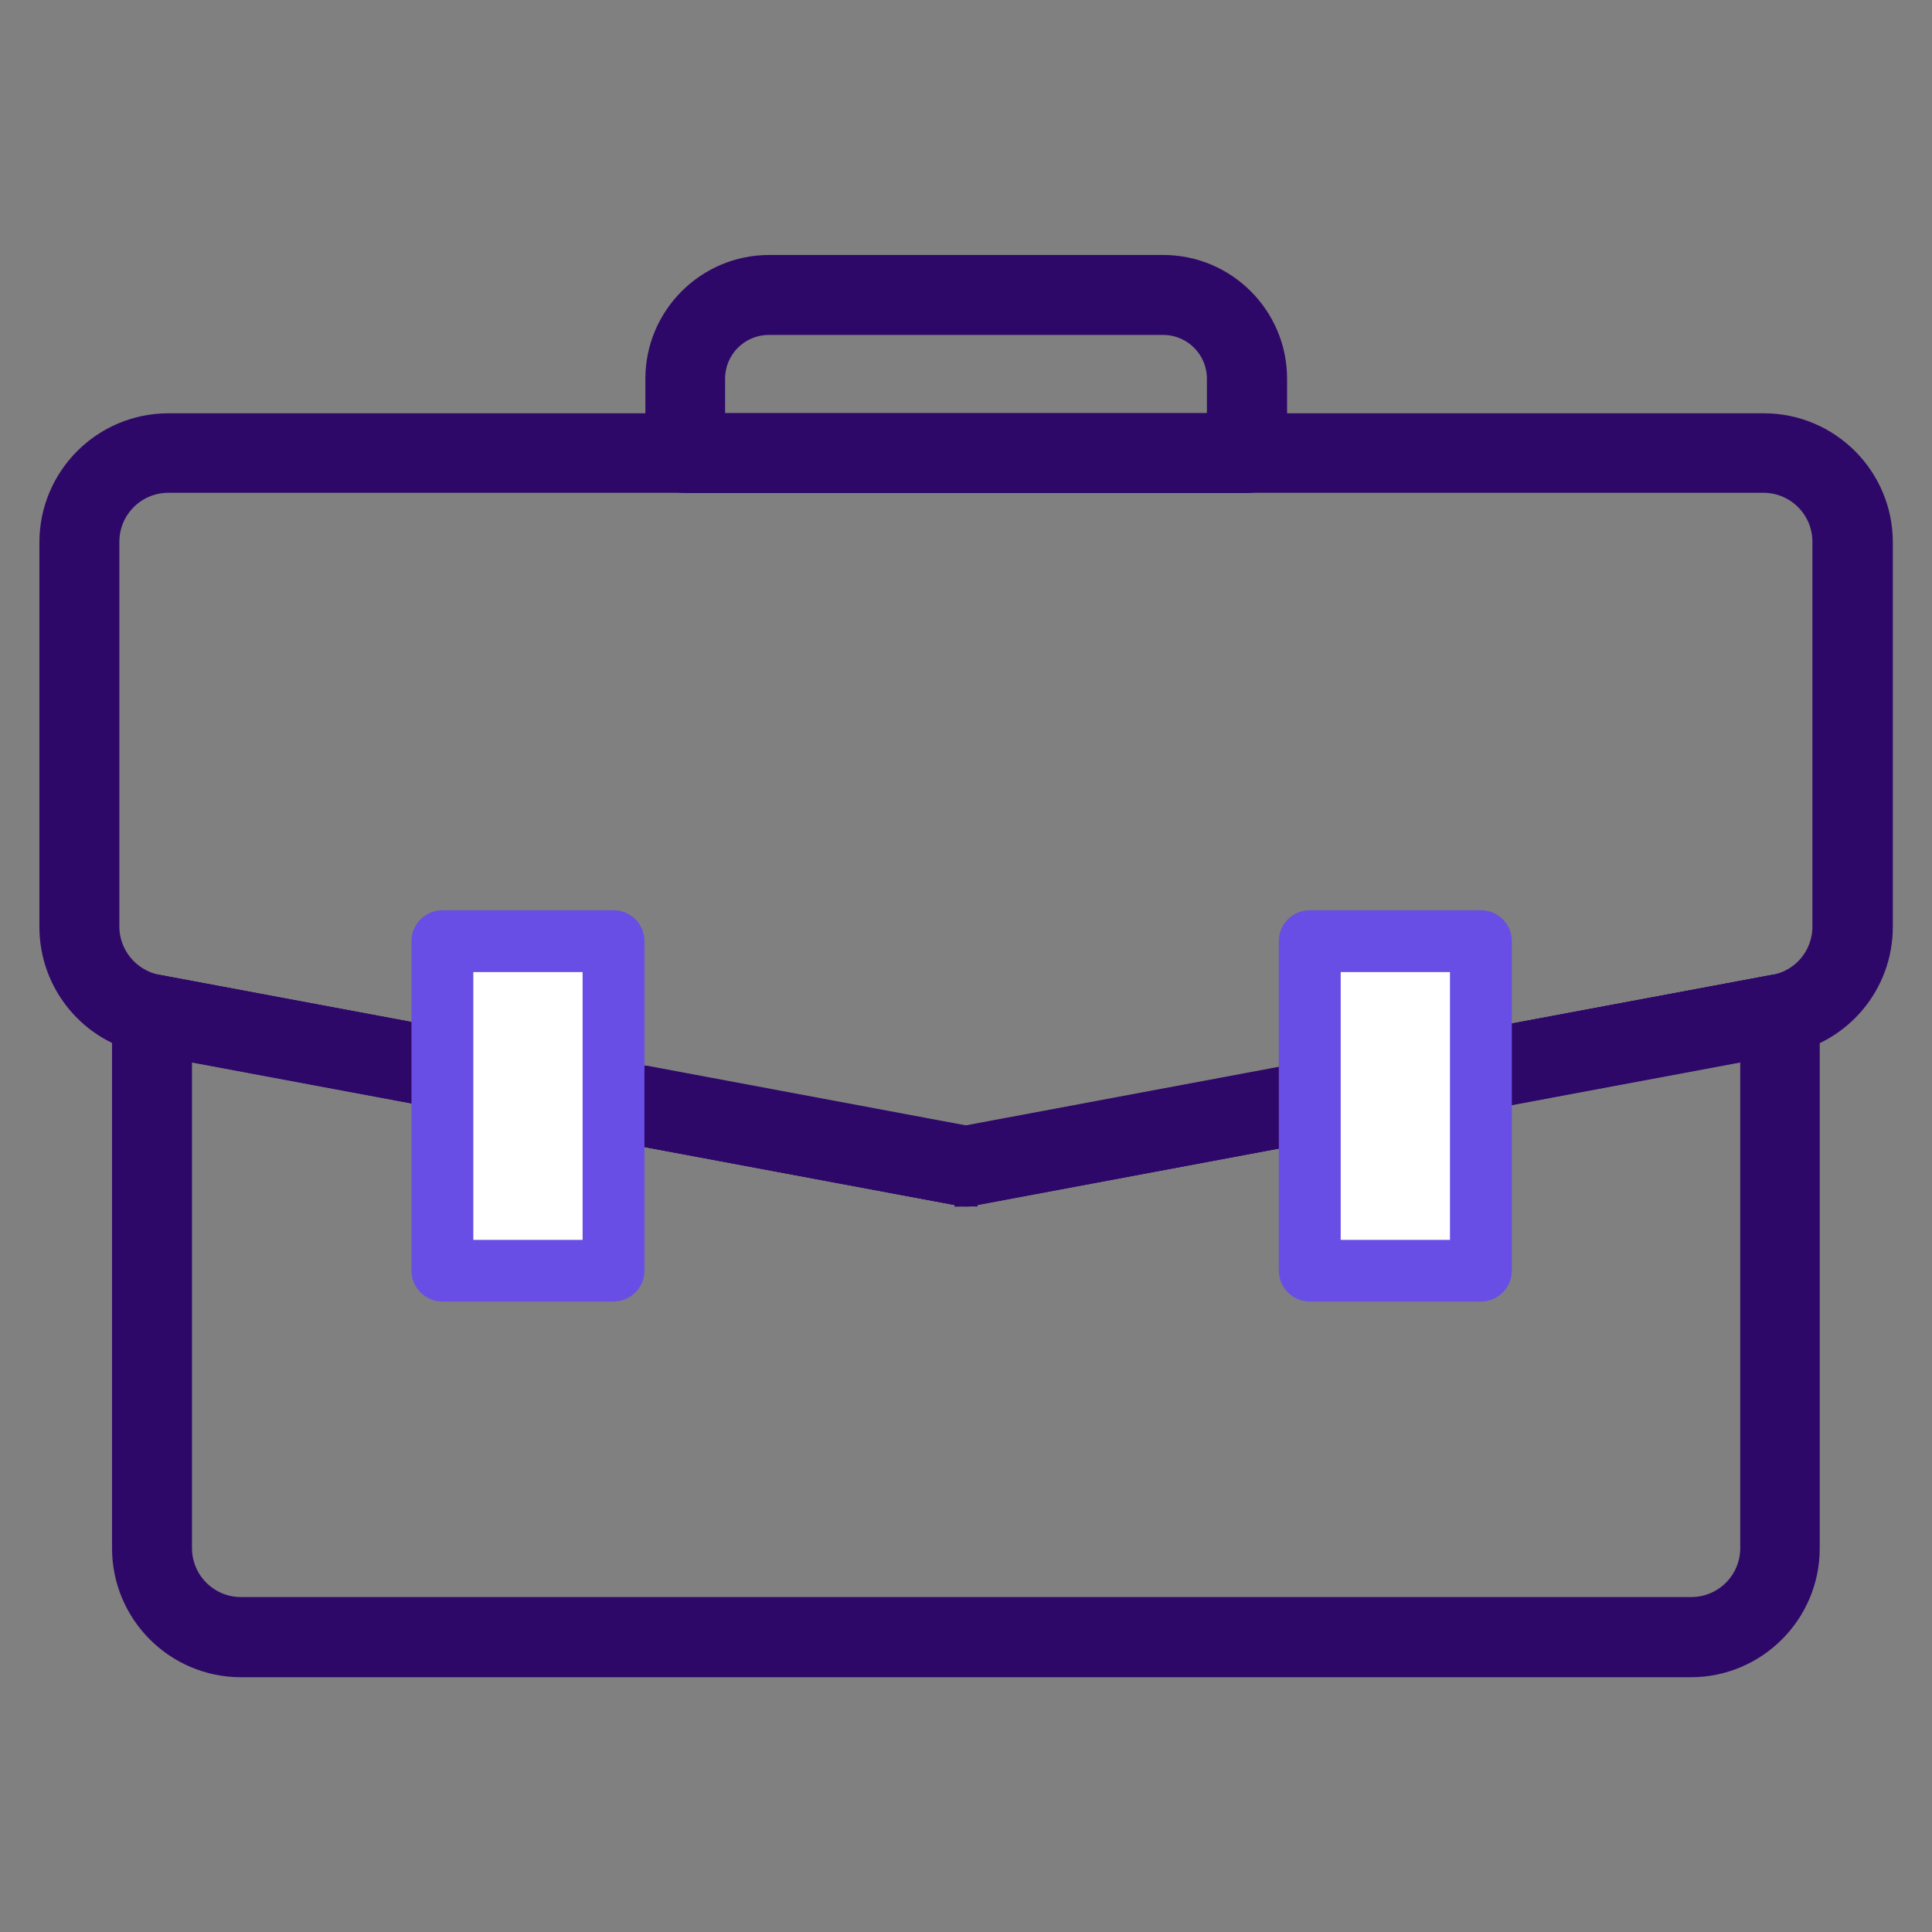
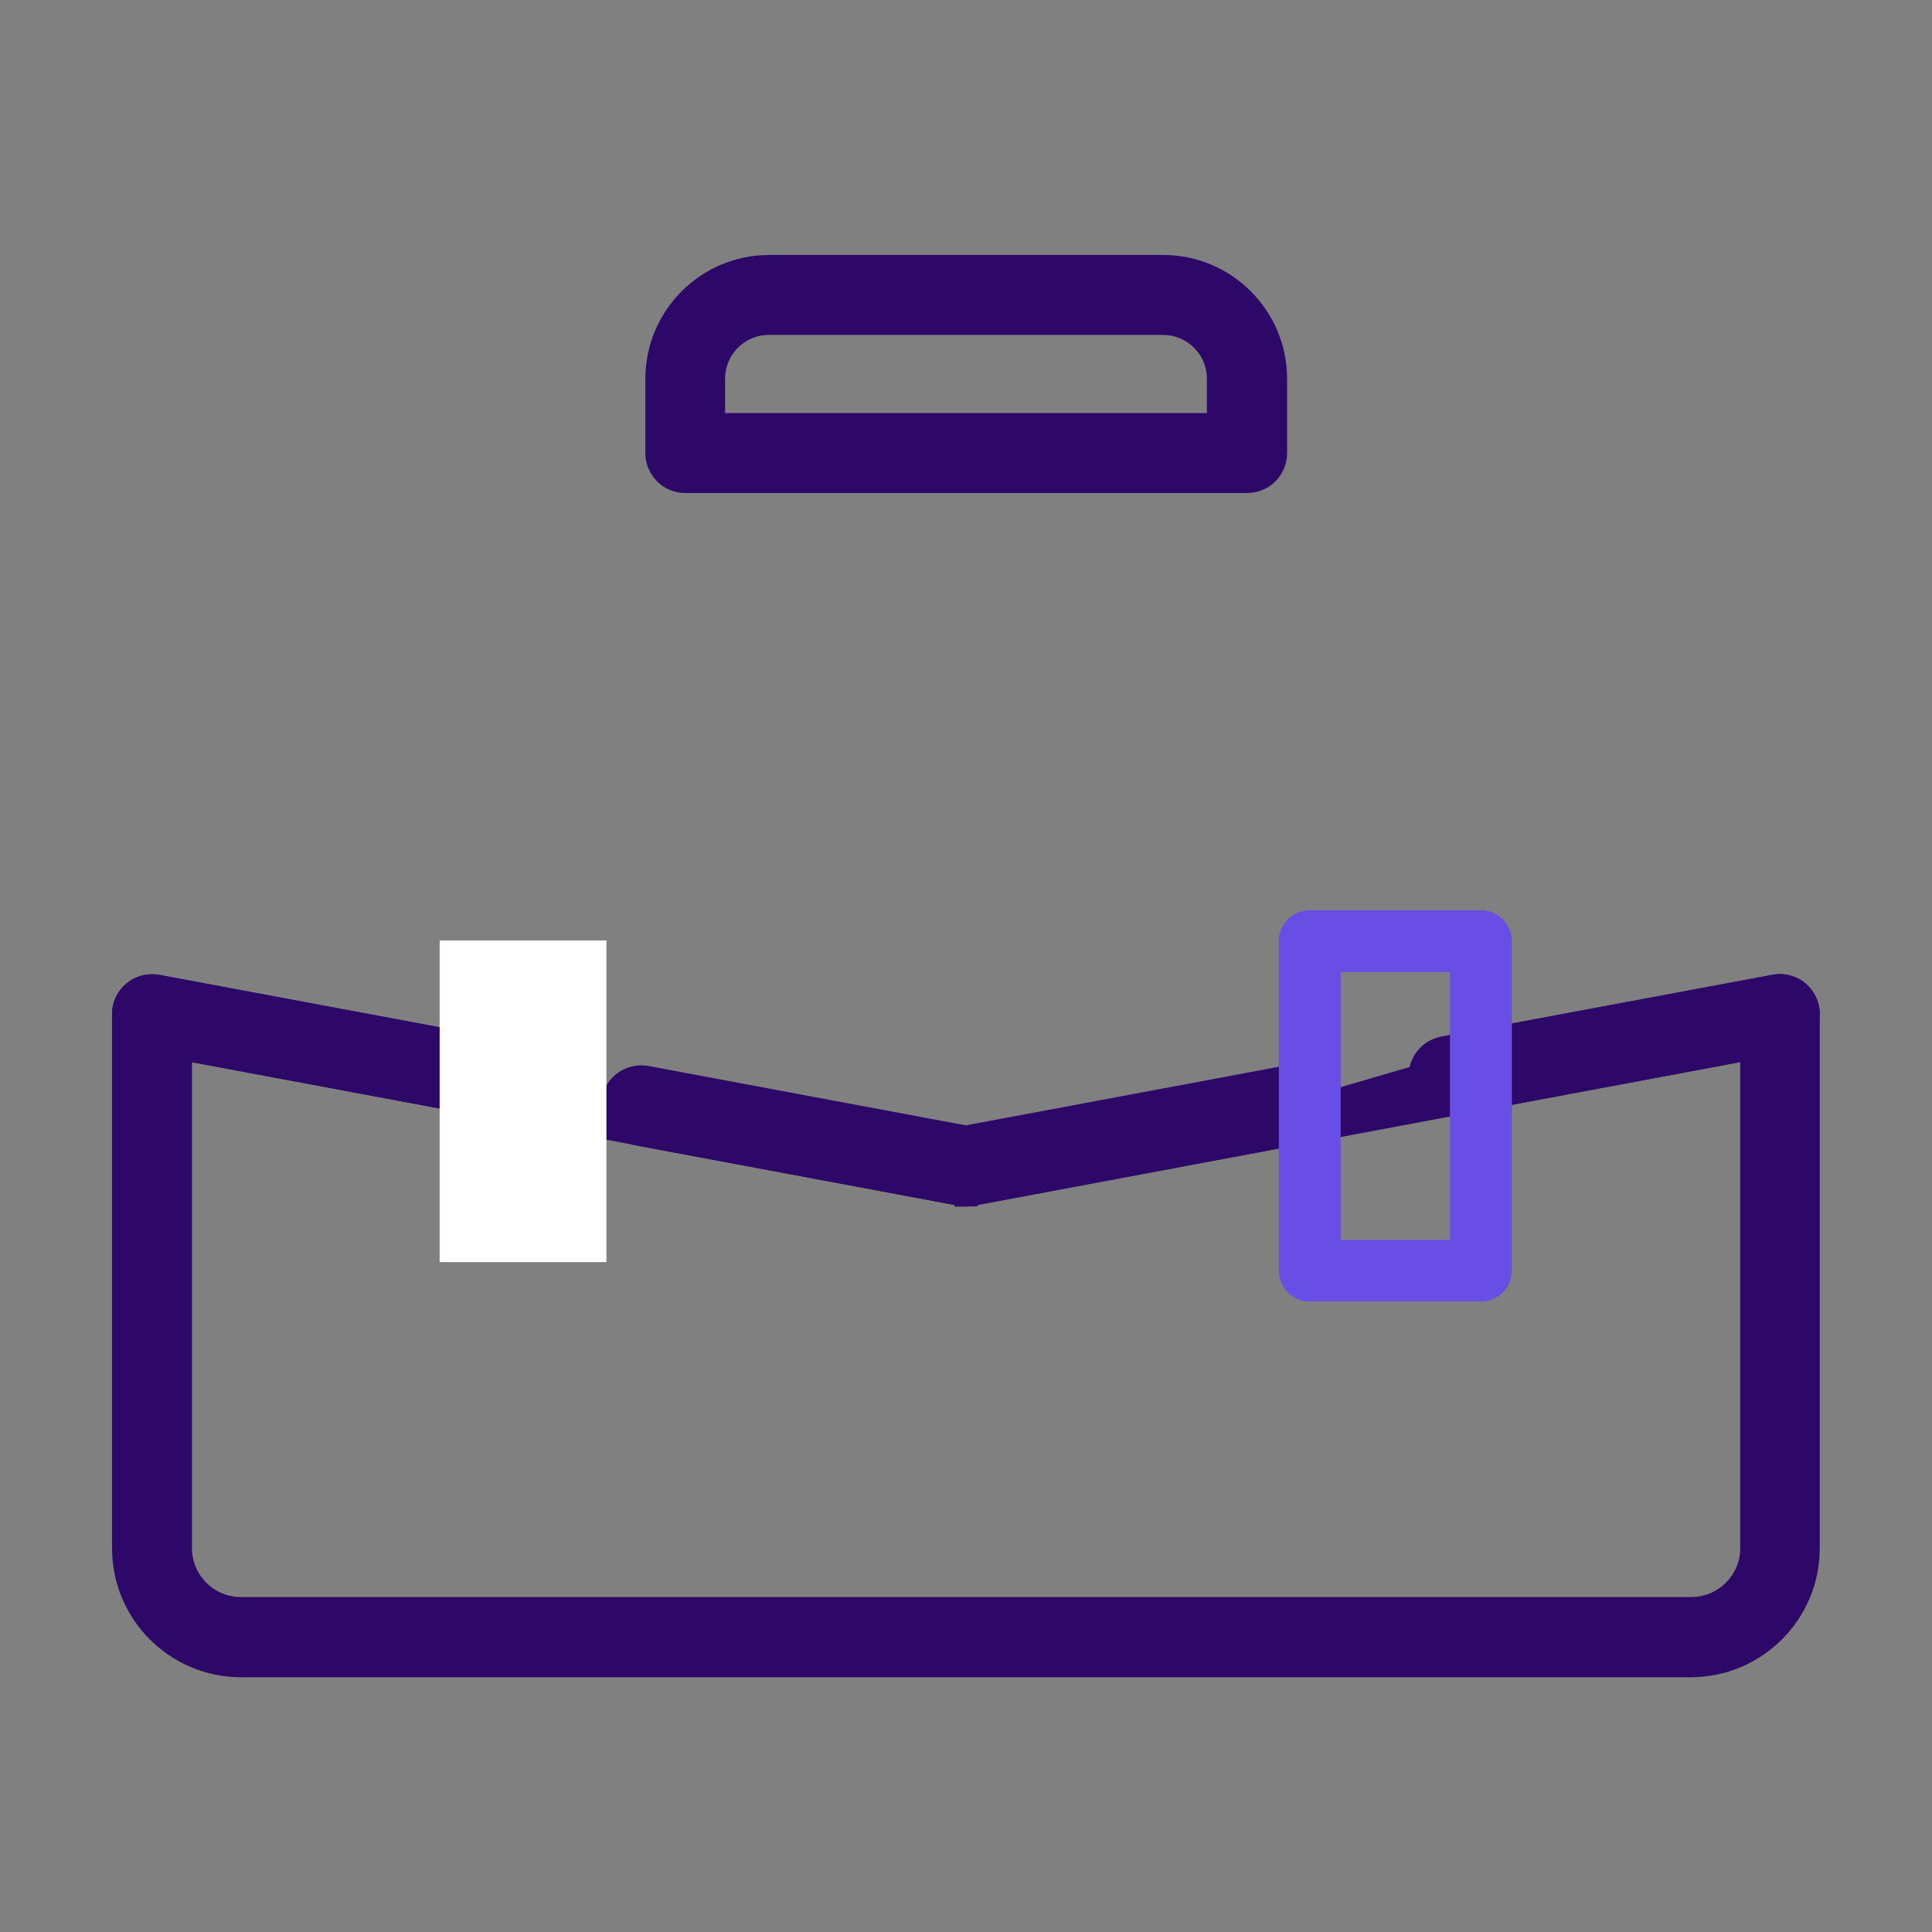
<svg xmlns="http://www.w3.org/2000/svg" id="Layer_1" viewBox="0 0 84.33 84.33">
  <rect x="0" y="0" width="84.33" height="84.33" fill="#808080" stroke="none" />
  <defs>
    <style>.cls-1{fill:#2e0868;stroke:#2e0868;stroke-miterlimit:10;}.cls-2{fill:#684ee5;}.cls-2,.cls-3{stroke-width:0px;}.cls-3{fill:#fff;}</style>
  </defs>
  <path class="cls-1" d="M54.43,21.02h-24.52c-.69,0-1.24-.56-1.24-1.24v-3.25c0-2.7,2.2-4.9,4.9-4.9h17.21c2.7,0,4.9,2.2,4.9,4.9v3.25c0,.69-.56,1.24-1.24,1.24ZM31.15,18.53h22.03v-2c0-1.33-1.08-2.41-2.41-2.41h-17.21c-1.33,0-2.41,1.08-2.41,2.41v2Z" />
  <path class="cls-1" d="M73.81,72.71H10.52c-2.83,0-5.13-2.3-5.13-5.13v-23.31c0-.37.16-.72.45-.96s.66-.33,1.02-.27l14.45,2.7c.59.11,1.02.62,1.02,1.22l4.41,1.29c0-.37.16-.72.45-.96.29-.24.66-.33,1.02-.27l13.95,2.61,13.95-2.61c.36-.07.74.03,1.02.27.28.24.45.59.45.96l4.41-1.29c0-.6.43-1.11,1.02-1.22l14.45-2.7c.36-.07.74.03,1.02.27.28.24.45.59.45.96v23.31c0,2.83-2.3,5.13-5.13,5.13ZM7.88,45.76v21.81c0,1.46,1.18,2.64,2.64,2.64h63.3c1.46,0,2.64-1.18,2.64-2.64v-21.81l-11.96,2.24-9.39,1.76-12.7,2.38c-.15.03-.31.03-.46,0l-12.7-2.38-9.39-1.76-11.96-2.24Z" />
-   <path class="cls-1" d="M42.17,52.16c-.08,0-.15,0-.23-.02l-14.18-2.65c-.59-.11-1.02-.62-1.02-1.22v-5.4h-4.41v4.1c0,.37-.16.72-.45.96-.28.24-.66.33-1.02.27l-14.45-2.7c-2.43-.45-4.19-2.57-4.19-5.04v-16.79c0-2.83,2.3-5.13,5.13-5.13h69.64c2.83,0,5.13,2.3,5.13,5.13v16.79c0,2.47-1.76,4.59-4.19,5.04l-14.45,2.7c-.36.07-.74-.03-1.02-.27-.28-.24-.45-.59-.45-.96l-4.41,1.29c0,.6-.43,1.11-1.02,1.22l-14.18,2.65c-.08.01-.15.02-.23.02ZM29.23,47.23l12.93,2.42,12.93-2.42,9.39-1.76,12.98-2.43c1.25-.23,2.15-1.32,2.15-2.6v-16.79c0-1.46-1.18-2.64-2.64-2.64H7.35c-1.46,0-2.64,1.18-2.64,2.64v16.79c0,1.27.91,2.36,2.15,2.6l12.98,2.43,9.39,1.76Z" />
  <path class="cls-1" d="M42.16,52.16c-.59,0-1.11-.42-1.22-1.02-.13-.68.32-1.33.99-1.45l14.18-2.65c.67-.13,1.33.32,1.45.99.02.08.02.17.02.25,0,.51-.33.96-.8,1.14,0,0,0,0,0,0-.07.03-.14.05-.21.06l-14.18,2.65c-.08.01-.15.02-.23.02Z" />
  <path class="cls-1" d="M21.09,48.21c-.08,0-.15,0-.23-.02,0,0,0,0,0,0l-14.45-2.7c-.6-.11-1.02-.64-1.02-1.22,0-.08,0-.15.02-.23.13-.68.78-1.12,1.45-.99l14.45,2.7c.06.01.13.03.19.05.5.18.83.65.83,1.17,0,.08,0,.15-.02.23,0,0,0,0,0,0-.08.41-.35.73-.7.9h0s0,0-.01,0c-.16.07-.33.11-.51.11Z" />
  <path class="cls-1" d="M42.17,52.16c-.08,0-.15,0-.23-.02l-14.18-2.65c-.6-.11-1.02-.64-1.02-1.22,0-.08,0-.15.02-.23.13-.68.78-1.12,1.45-.99l14.18,2.65c.6.11,1.02.64,1.02,1.22,0,.08,0,.15-.02.23-.11.6-.63,1.02-1.22,1.02Z" />
  <path class="cls-1" d="M63.24,48.21c-.59,0-1.11-.42-1.22-1.02-.13-.68.32-1.33.99-1.45l14.45-2.7c.68-.13,1.33.32,1.45.99.02.1.02.19.02.29-.03.56-.44,1.05-1.01,1.16l-14.45,2.7c-.08.01-.15.02-.23.02Z" />
  <rect class="cls-3" x="19.19" y="41.05" width="7.28" height="14.04" />
-   <path class="cls-2" d="M26.78,56.81h-7.47c-.74,0-1.35-.6-1.35-1.35v-14.38c0-.74.6-1.35,1.35-1.35h7.47c.74,0,1.35.6,1.35,1.35v14.38c0,.74-.6,1.35-1.35,1.35ZM20.66,54.12h4.77v-11.69h-4.77v11.69Z" />
-   <rect class="cls-3" x="57.05" y="41.05" width="7.28" height="14.04" />
  <path class="cls-2" d="M64.64,56.81h-7.47c-.74,0-1.35-.6-1.35-1.35v-14.38c0-.74.6-1.35,1.35-1.35h7.47c.74,0,1.35.6,1.35,1.35v14.38c0,.74-.6,1.35-1.35,1.35ZM58.52,54.12h4.77v-11.69h-4.77v11.69Z" />
</svg>